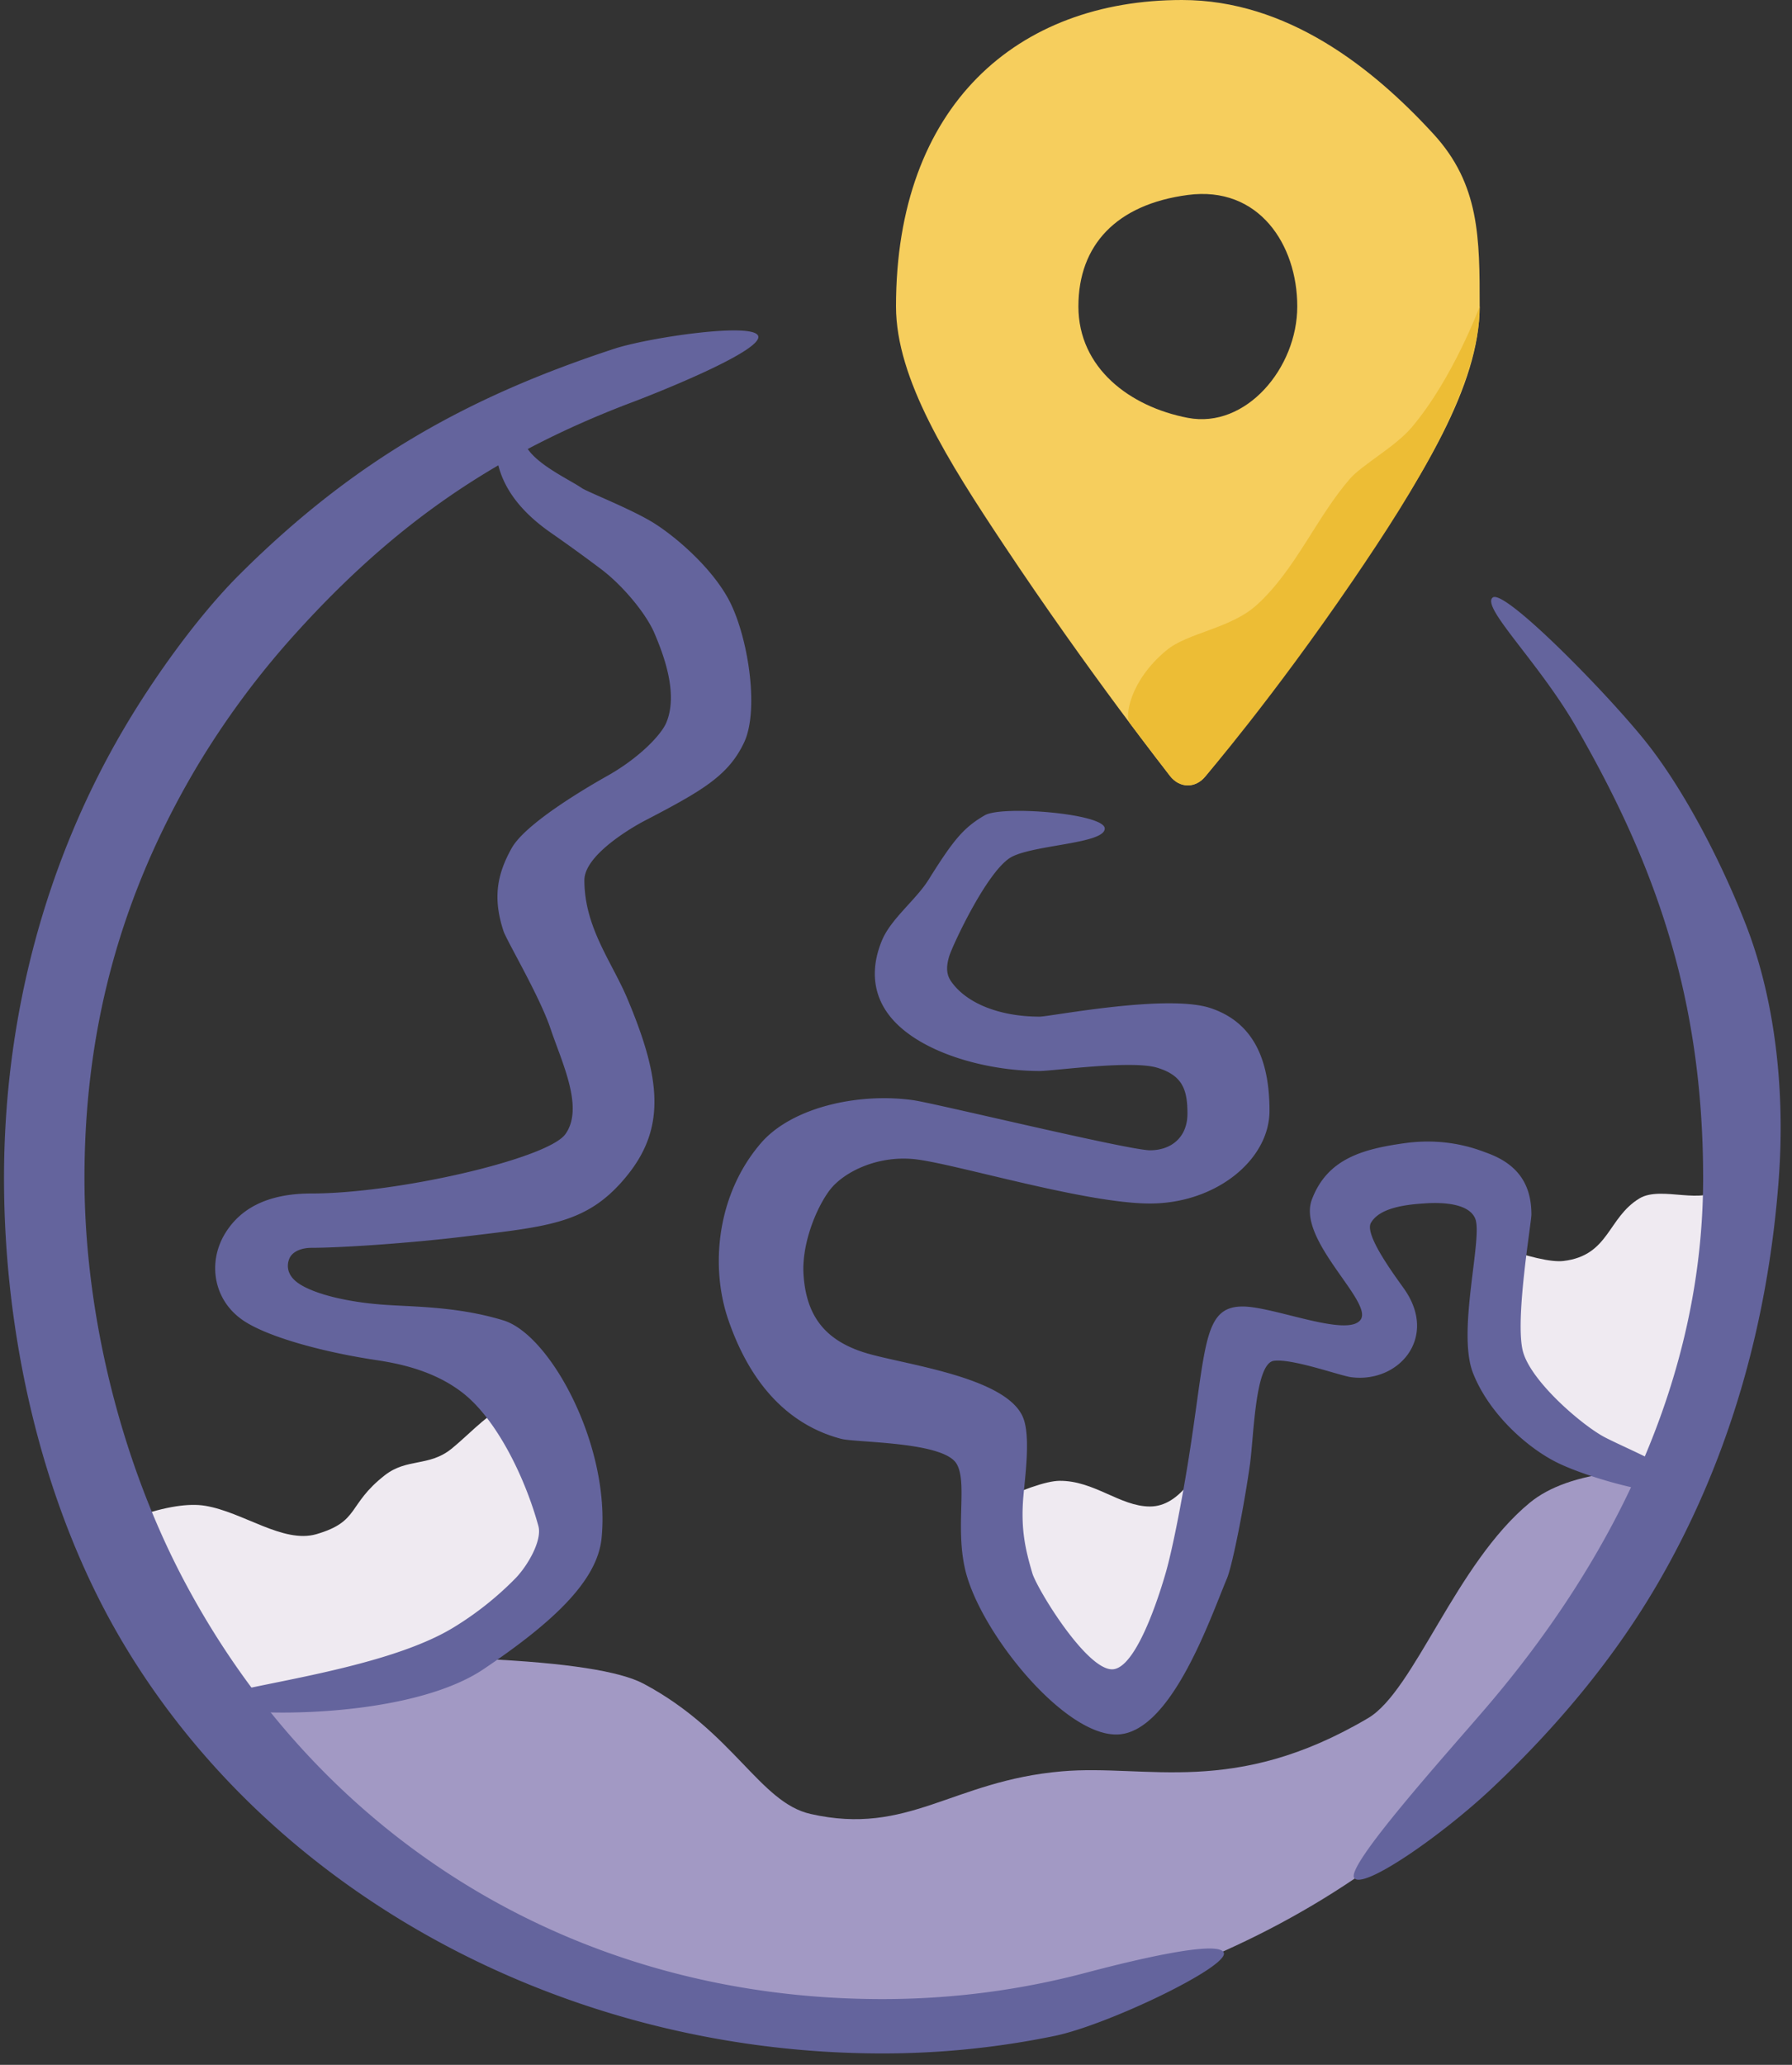
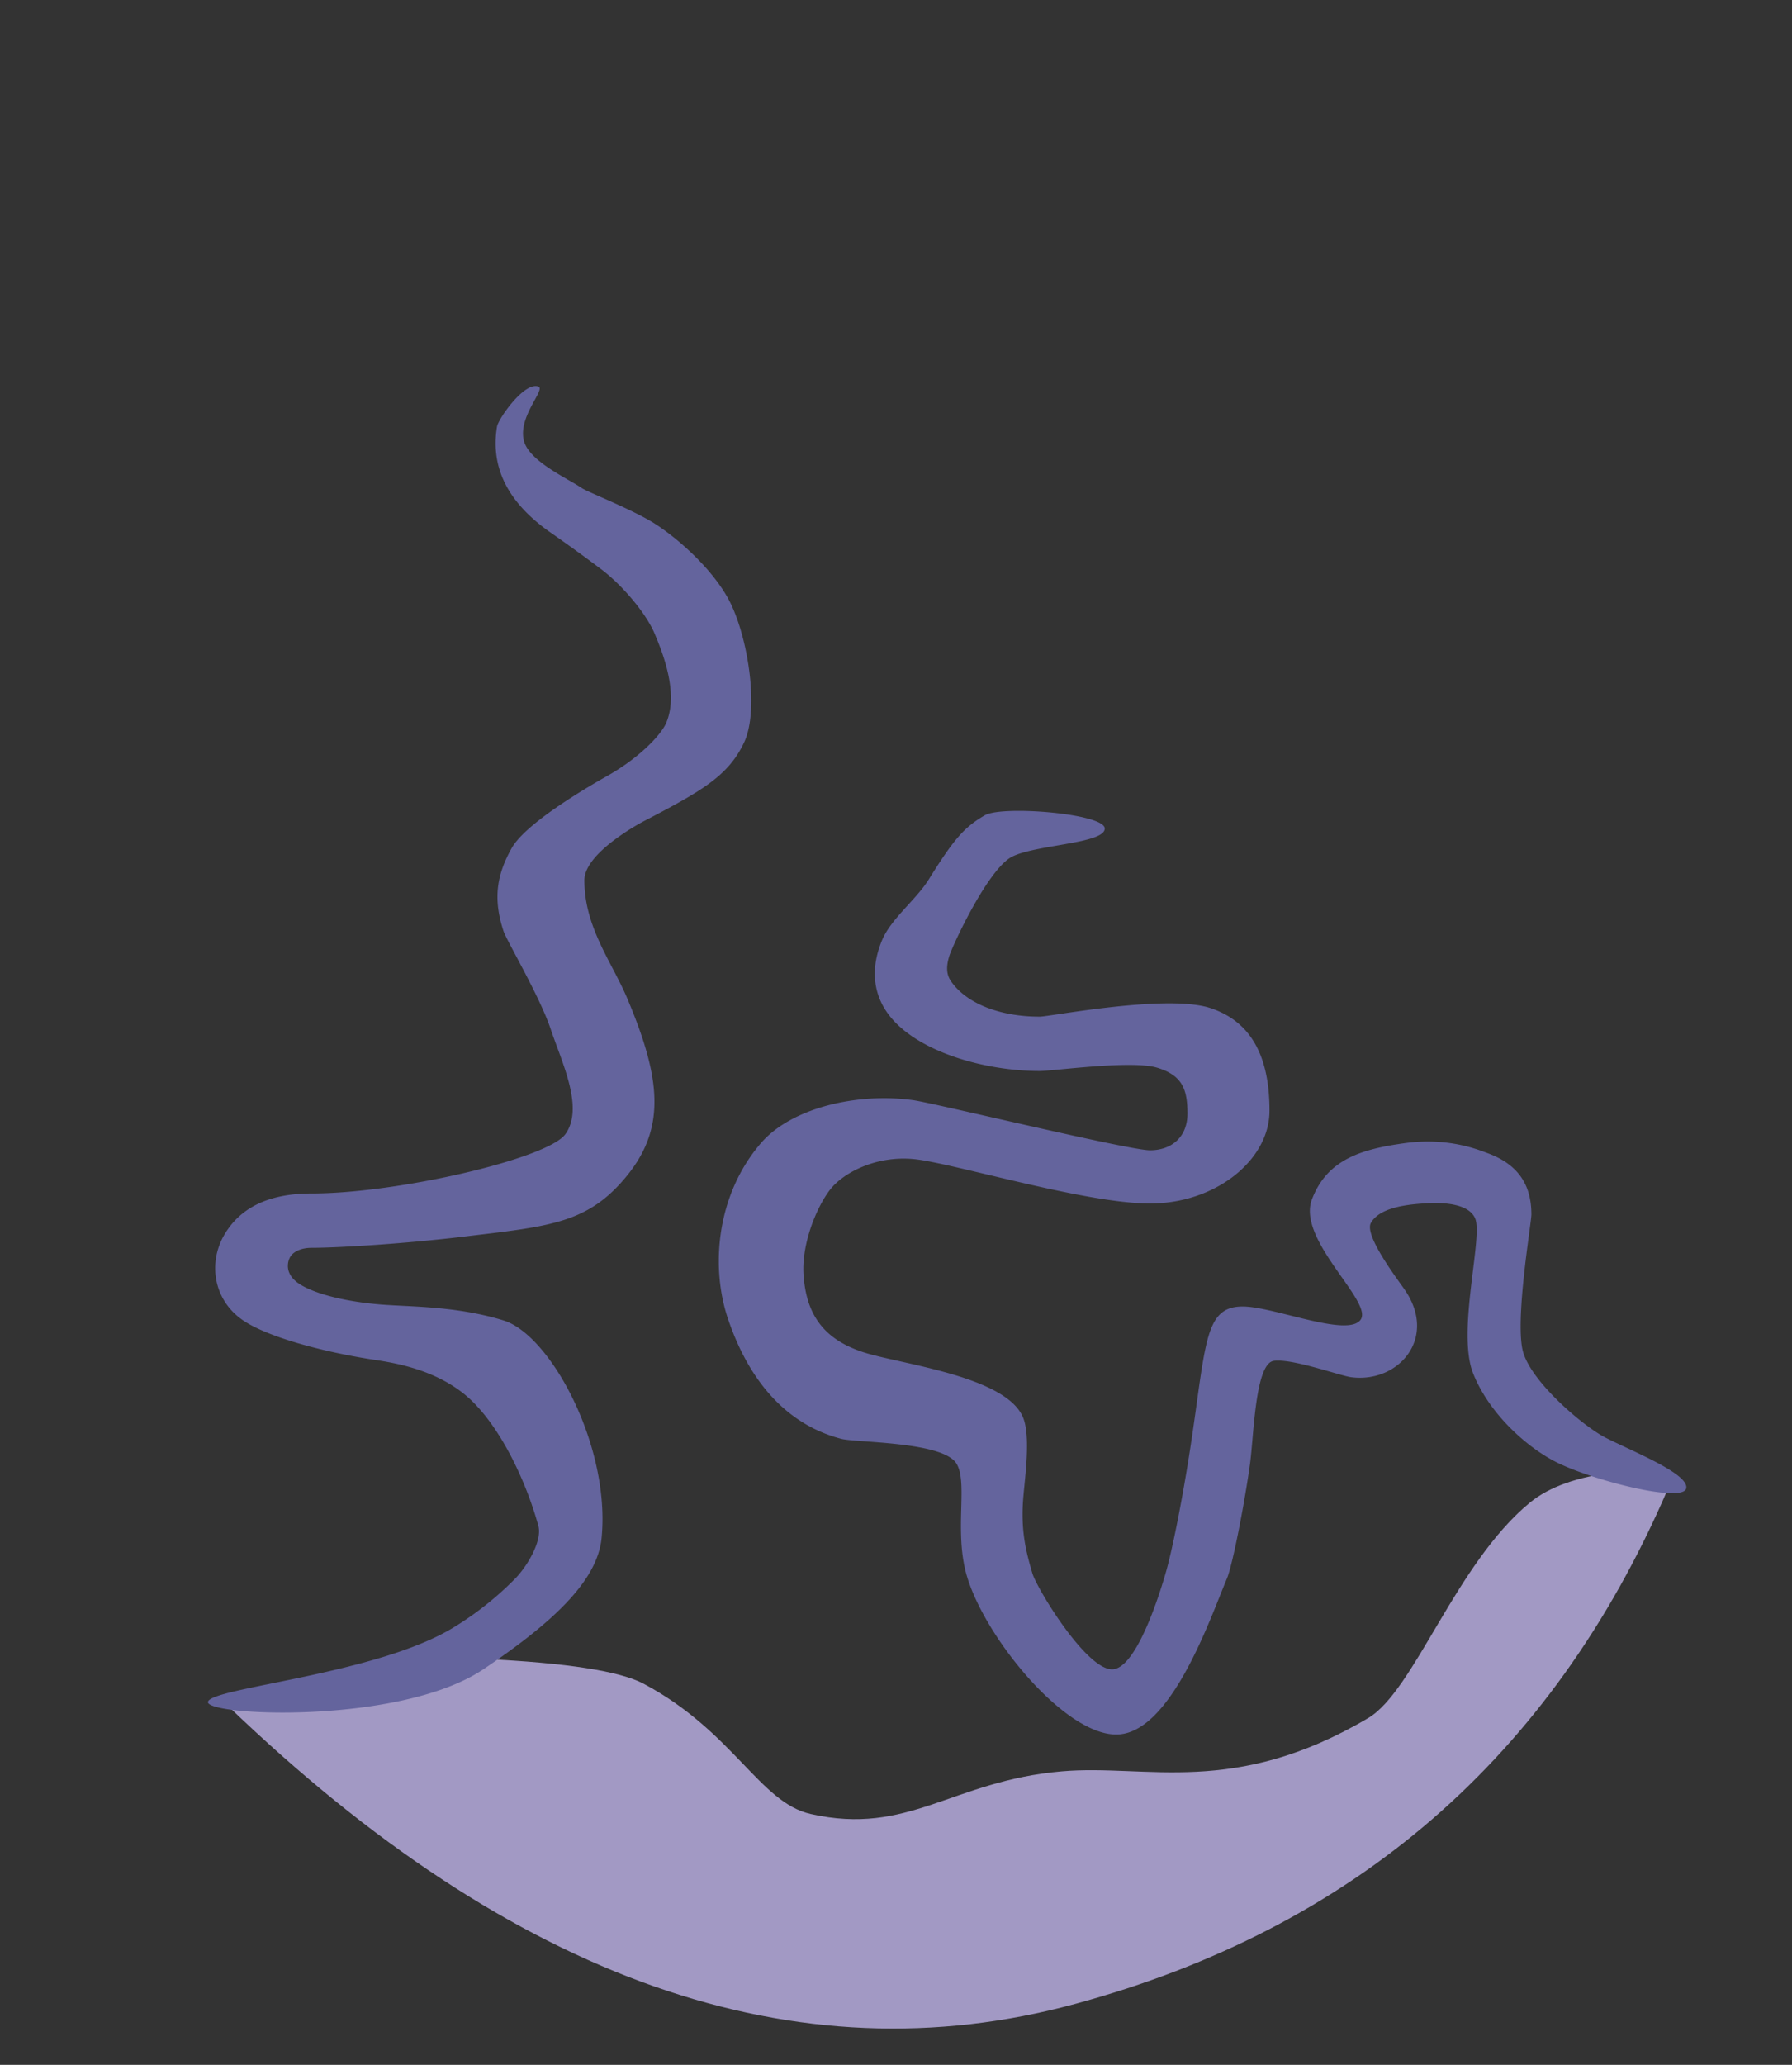
<svg xmlns="http://www.w3.org/2000/svg" width="66" height="76">
  <rect width="100%" height="100%" fill="#333333" stroke="none" />
  <g fill="none" fill-rule="evenodd">
    <path d="M17.802 61.06c3.063.142 5.033.448 5.91.916 3.3 1.76 4.266 4.365 6.138 4.789 3.62.82 5.21-1.218 9.258-1.568 3.143-.271 6.326.964 11.281-1.96 1.7-1.003 3.222-5.681 5.955-7.928.71-.583 1.762-.957 3.155-1.121l1.892.702c-4.245 9.79-11.51 16.08-21.795 18.868-10.284 2.789-20.681-.864-31.19-10.959 1.91.174 3.335.174 4.273 0 .938-.173 2.646-.753 5.123-1.74z" fill="#A299C4" />
-     <path d="M5.02 55.823c1.081-.369 1.927-.502 2.538-.4 1.399.232 2.873 1.399 4.093 1.045 1.617-.47 1.128-1.083 2.527-2.173.809-.63 1.629-.306 2.446-.967.785-.636 1.516-1.51 2.11-1.51l2.275 4.867c-2.448 4.173-6.532 6.26-12.254 6.26-1.312-1.568-2.166-2.73-2.561-3.484-.435-.828-.826-2.041-1.174-3.638zM55.02 45.823c1.263.446 2.118.643 2.565.589 1.688-.203 1.618-1.59 2.797-2.303.81-.49 2.416.304 2.987-.427-.602 5.903-1.343 9.278-2.224 10.126-.56.54-1.215.63-1.966.27-2.077-2.079-3.313-3.496-3.709-4.25-.434-.828-.584-2.164-.45-4.005zM36.302 55.449c1.327-.626 2.234-.94 2.72-.945 1.273-.012 2.236.945 3.33.945 1.094 0 1.888-1.256 2.664-3.208-.946 6.907-2.325 10.36-4.137 10.36-1.874-1.588-3.008-2.759-3.404-3.513-.434-.829-.825-2.042-1.173-3.64z" fill="#EFEAF1" />
-     <path d="M27.928 12.382c.105.542-3.58 2.022-4.64 2.422-5.065 1.913-8.773 4.502-12.375 8.483a31.18 31.18 0 0 0-3.689 4.978c-2.752 4.654-4.113 9.551-4.113 15.1 0 5.154 1.419 10.57 3.67 14.818C11.807 67.675 21.181 73.58 32.5 73.58c2.556 0 5.066-.328 7.488-.968 1.286-.34 4.87-1.252 5.083-.742.213.51-4.274 2.661-6.222 3.064a31.348 31.348 0 0 1-6.349.646c-11.62 0-22.557-5.834-28.092-15.32C1.609 55.461.148 49.331.148 43.364c0-5.909 1.516-11.642 4.45-16.603 1.109-1.877 2.713-4.111 4.23-5.621 4.29-4.275 8.511-6.567 13.785-8.3 1.263-.416 5.21-1.001 5.315-.459zm21.95 56.742c-.331-.442 3.436-4.611 4.879-6.298 4.629-5.41 7.97-12.056 7.97-19.46 0-6.715-1.818-11.651-4.675-16.604-1.381-2.394-3.496-4.404-3.079-4.766.418-.361 4.29 3.592 5.681 5.353 1.391 1.76 2.75 4.38 3.653 6.7 1.123 2.89 1.43 6.268 1.207 9.316-.395 5.382-1.858 10.474-4.495 14.981-1.863 3.182-4.194 5.703-6.046 7.452-1.852 1.749-4.765 3.769-5.096 3.326z" fill="#64649D" fill-rule="nonzero" />
    <path d="M23.101 36.745c1.226 2.905 1.442 4.736 0 6.518s-2.861 1.872-6.05 2.257c-2.028.244-4.531.408-5.576.408-.408 0-.715.158-.814.388-.1.23-.1.553.22.832.418.367 1.552.737 3.15.867 1.09.088 2.774.052 4.513.585 1.739.534 3.95 4.646 3.612 8.018-.158 1.582-1.819 3.116-4.339 4.813-3.08 2.076-10.328 1.726-10.156 1.2.172-.524 6.216-1 9.044-2.73a11.78 11.78 0 0 0 2.284-1.813c.461-.48.983-1.396.84-1.92-.478-1.753-1.524-3.913-2.778-4.894-1.253-.981-2.824-1.152-3.465-1.256-1.97-.319-3.81-.86-4.63-1.418-1.108-.752-1.309-2.145-.668-3.197.528-.866 1.481-1.475 3.187-1.475 3.175 0 8.689-1.28 9.345-2.18.703-.967-.127-2.644-.537-3.868-.41-1.223-1.62-3.25-1.74-3.614-.397-1.211-.238-2.085.303-3.05.541-.965 3.015-2.373 3.53-2.663 1.152-.648 1.974-1.496 2.167-1.96.447-1.078-.113-2.515-.433-3.272-.32-.758-1.196-1.786-1.954-2.36a61.522 61.522 0 0 0-1.873-1.356c-1.46-1.018-2.244-2.284-1.978-3.902.047-.284 1.006-1.667 1.524-1.475.28.104-.766 1.108-.532 2.002.198.757 1.649 1.399 2.13 1.734.2.14 1.865.787 2.683 1.306.817.519 2.078 1.612 2.711 2.767.721 1.316 1.161 4.084.58 5.3-.58 1.216-1.528 1.765-3.696 2.892-.172.09-2.182 1.174-2.182 2.168 0 1.737 1.012 3.006 1.578 4.348zM30.978 52.958c-1.612-.424-3.213-1.641-4.154-4.38-.678-1.97-.42-4.621 1.201-6.503 1.133-1.315 3.585-1.868 5.616-1.58.774.109 7.931 1.843 8.714 1.843.783 0 1.379-.478 1.379-1.348 0-.869-.17-1.404-1.112-1.69-.942-.288-3.822.12-4.332.12-2.05 0-4.616-.73-5.613-2.148-.565-.802-.58-1.74-.188-2.672.33-.785 1.25-1.484 1.71-2.22.93-1.49 1.299-1.923 2.07-2.372.637-.371 4.419-.064 4.419.488 0 .553-2.513.59-3.403 1.03-.891.438-2.206 3.283-2.322 3.66-.127.416-.103.695.072.943.57.81 1.797 1.29 3.255 1.29.388 0 4.69-.848 6.296-.314 1.62.54 2.17 1.964 2.17 3.778 0 1.813-1.981 3.414-4.4 3.414-2.42 0-7.32-1.508-8.715-1.636-1.395-.127-2.586.508-3.066 1.123s-1.059 1.97-.98 3.142c.104 1.56.839 2.396 2.19 2.84 1.35.444 5.309.88 5.905 2.433.27.701.06 2.186 0 2.895-.102 1.199.08 1.956.331 2.81.168.57 2.05 3.665 2.996 3.534.946-.132 1.836-3.273 1.913-3.534.25-.853.664-2.936.968-5 .524-3.557.5-4.816 1.87-4.816 1.149 0 3.854 1.148 4.341.49.487-.657-2.354-2.935-1.792-4.427.562-1.492 1.855-1.859 3.427-2.076 1.608-.223 2.731.256 3.02.36 1.176.423 1.638 1.2 1.638 2.266 0 .32-.626 3.944-.305 5.065.322 1.122 2.22 2.728 3.015 3.139.943.487 3.087 1.327 2.993 1.87-.094.545-3.216-.22-4.668-.9-1.136-.532-2.594-1.824-3.188-3.344-.594-1.52.367-4.965.086-5.672-.281-.708-1.726-.575-1.922-.562-.956.06-1.66.256-1.922.714-.262.458 1.007 2.11 1.253 2.47 1.213 1.78-.246 3.43-1.972 3.21-.418-.054-2.166-.693-2.855-.604-.69.089-.735 2.734-.878 3.788-.183 1.345-.634 3.71-.851 4.225-.602 1.428-2.03 5.63-4 5.739-1.969.108-5.113-3.783-5.643-6.079-.366-1.586.095-3.2-.315-3.885-.492-.821-3.692-.77-4.252-.917z" fill="#64649D" fill-rule="nonzero" />
-     <path d="M44.397 28.574c-.366.453-.951.447-1.31-.018 0 0-3.005-3.821-6.11-8.49C34.937 17 33 13.957 33 11.279 33 3.878 37.47 0 43.534 0c3.86 0 7.005 2.471 9.265 4.936 1.698 1.85 1.698 3.826 1.698 6.342 0 2.922-2.156 6.328-4.443 9.683-2.996 4.396-5.657 7.613-5.657 7.613zm-.649-21.398c-2.62.345-4.03 1.836-4.03 4.102 0 2.265 1.889 3.692 4.03 4.102 2.142.41 4.031-1.837 4.031-4.102 0-2.266-1.41-4.448-4.03-4.102z" fill="#F6CE5D" />
-     <path d="M44.39 28.579c-.372.445-.954.436-1.31-.035 0 0-.309-.412-1.478-1.94-.172-.226-.007-1.528 1.347-2.659.802-.67 2.363-.794 3.345-1.685 1.415-1.285 2.197-3.227 3.423-4.636.456-.523 1.667-1.176 2.272-1.889 1.529-1.804 2.508-4.457 2.508-4.457 0 2.915-2.383 6.736-4.667 10.084-3.006 4.404-5.44 7.217-5.44 7.217z" fill="#EDBD35" />
  </g>
</svg>